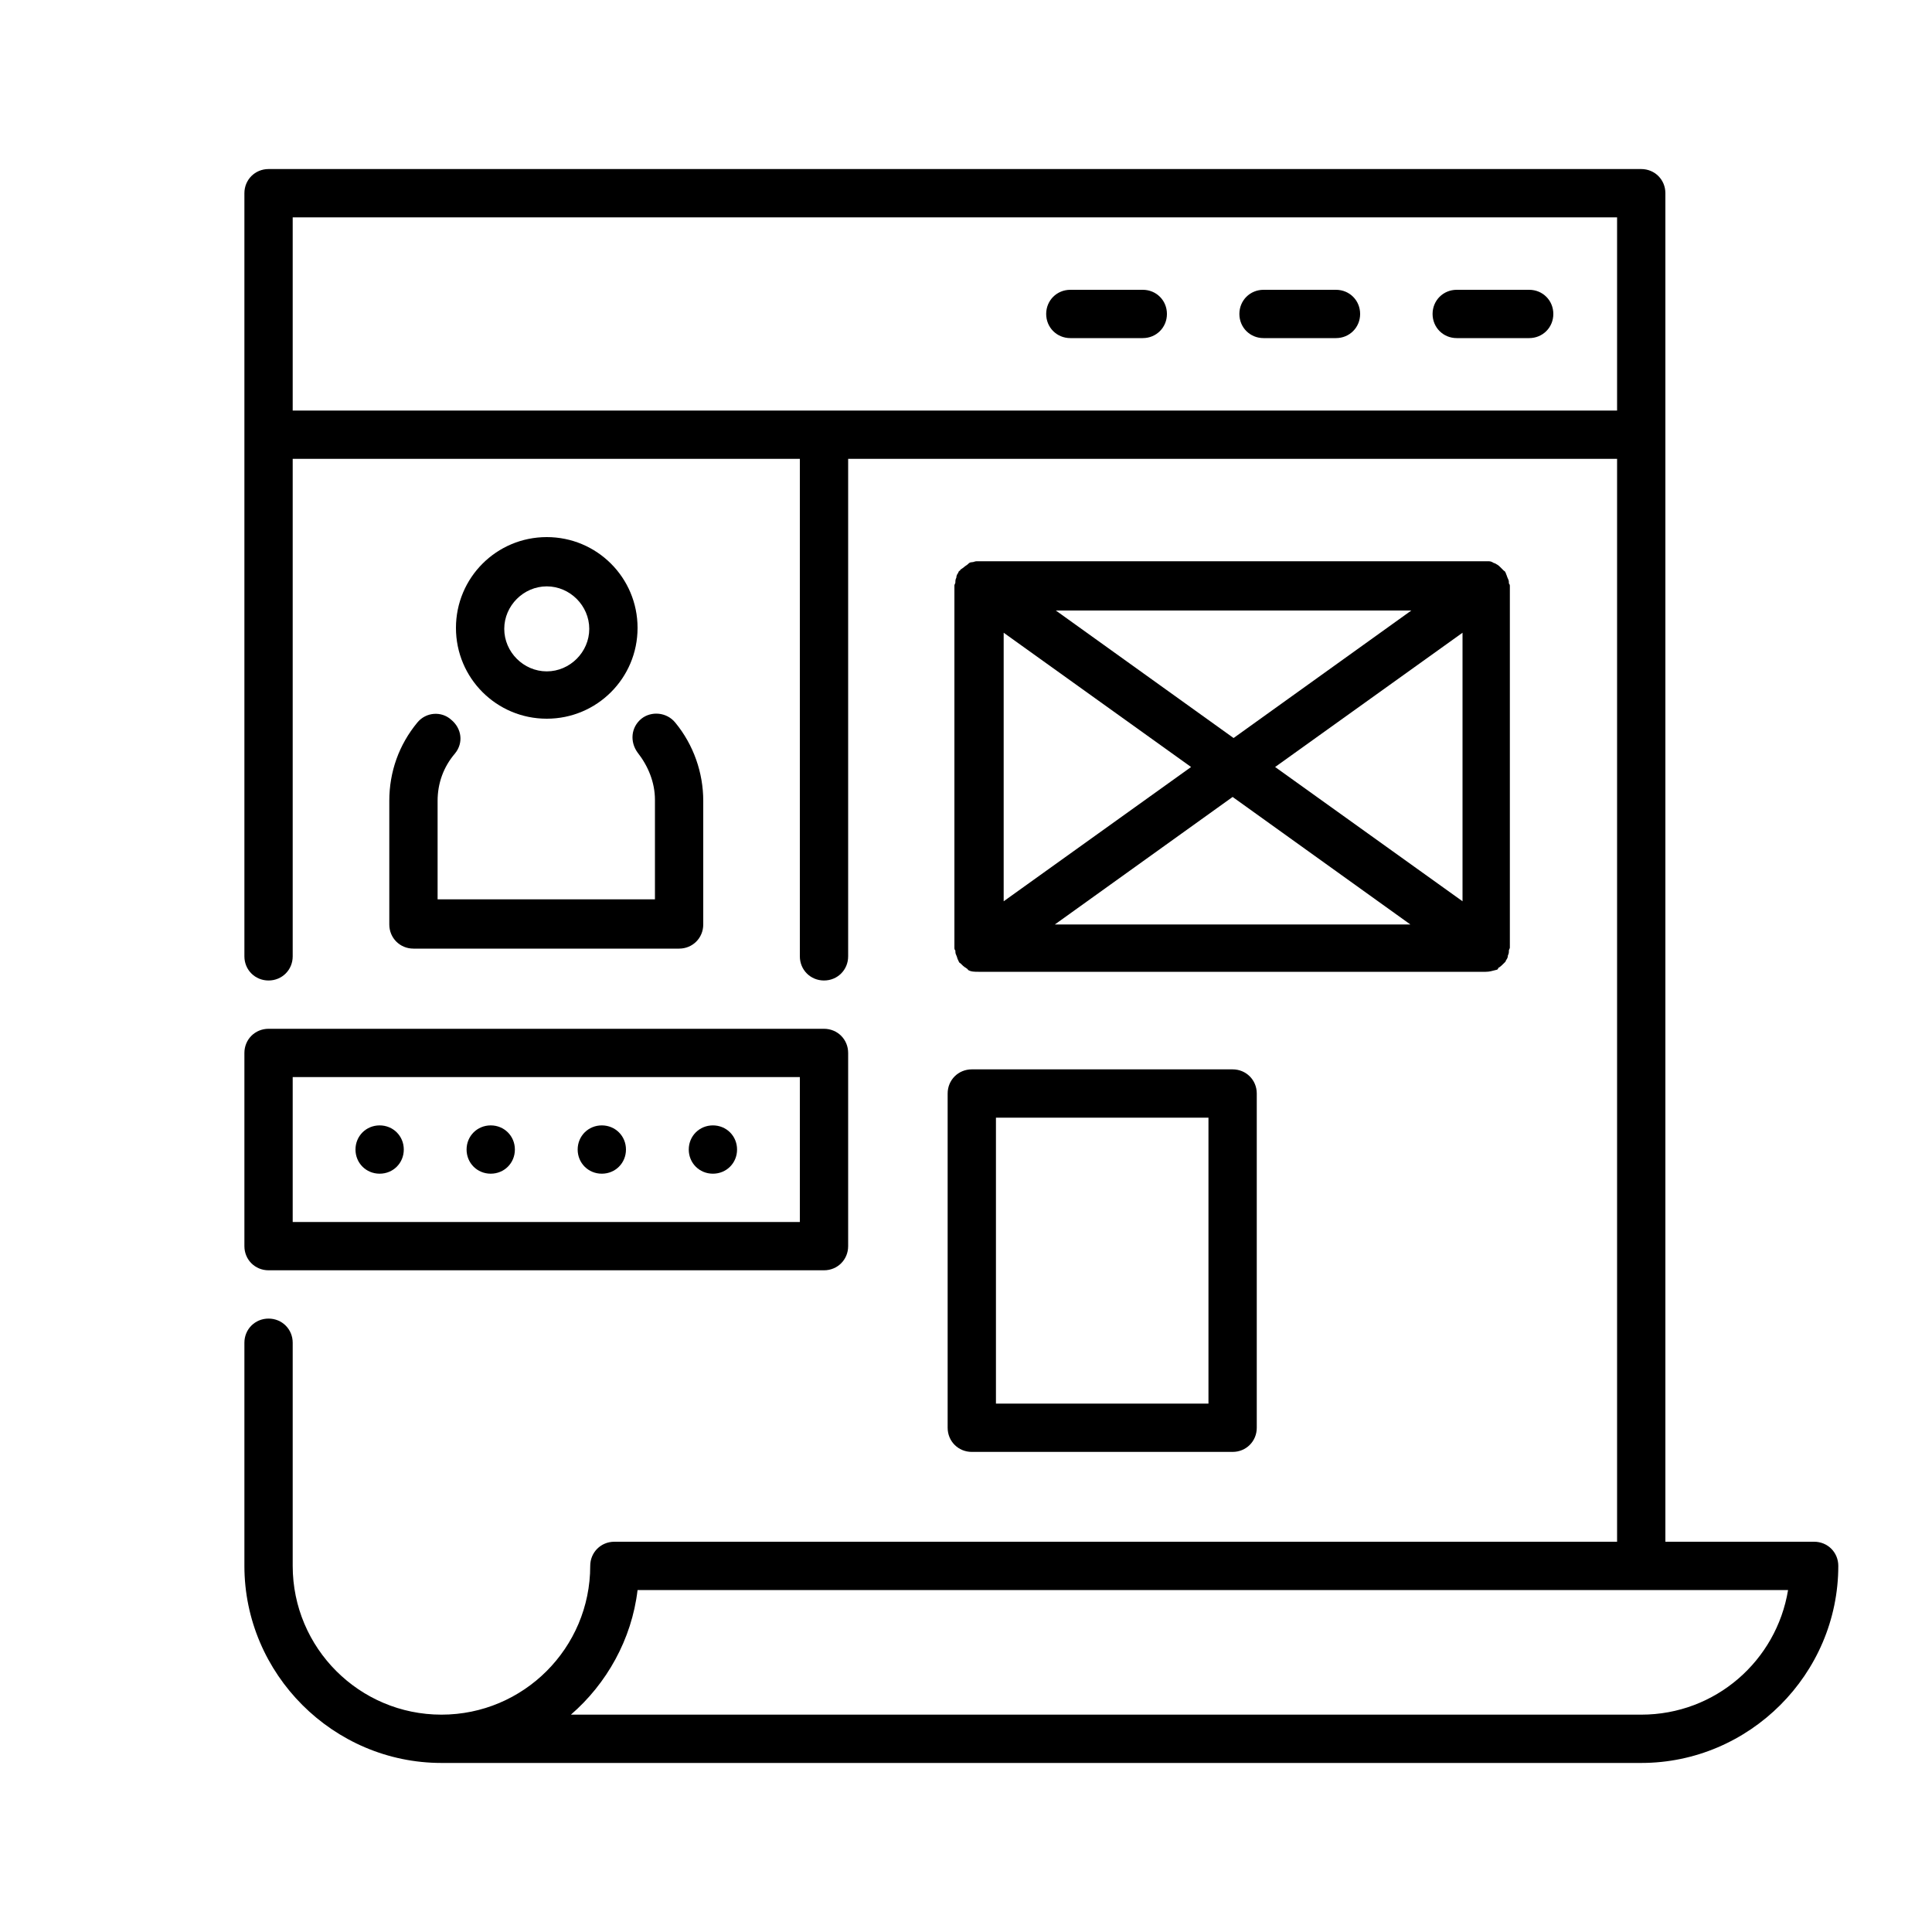
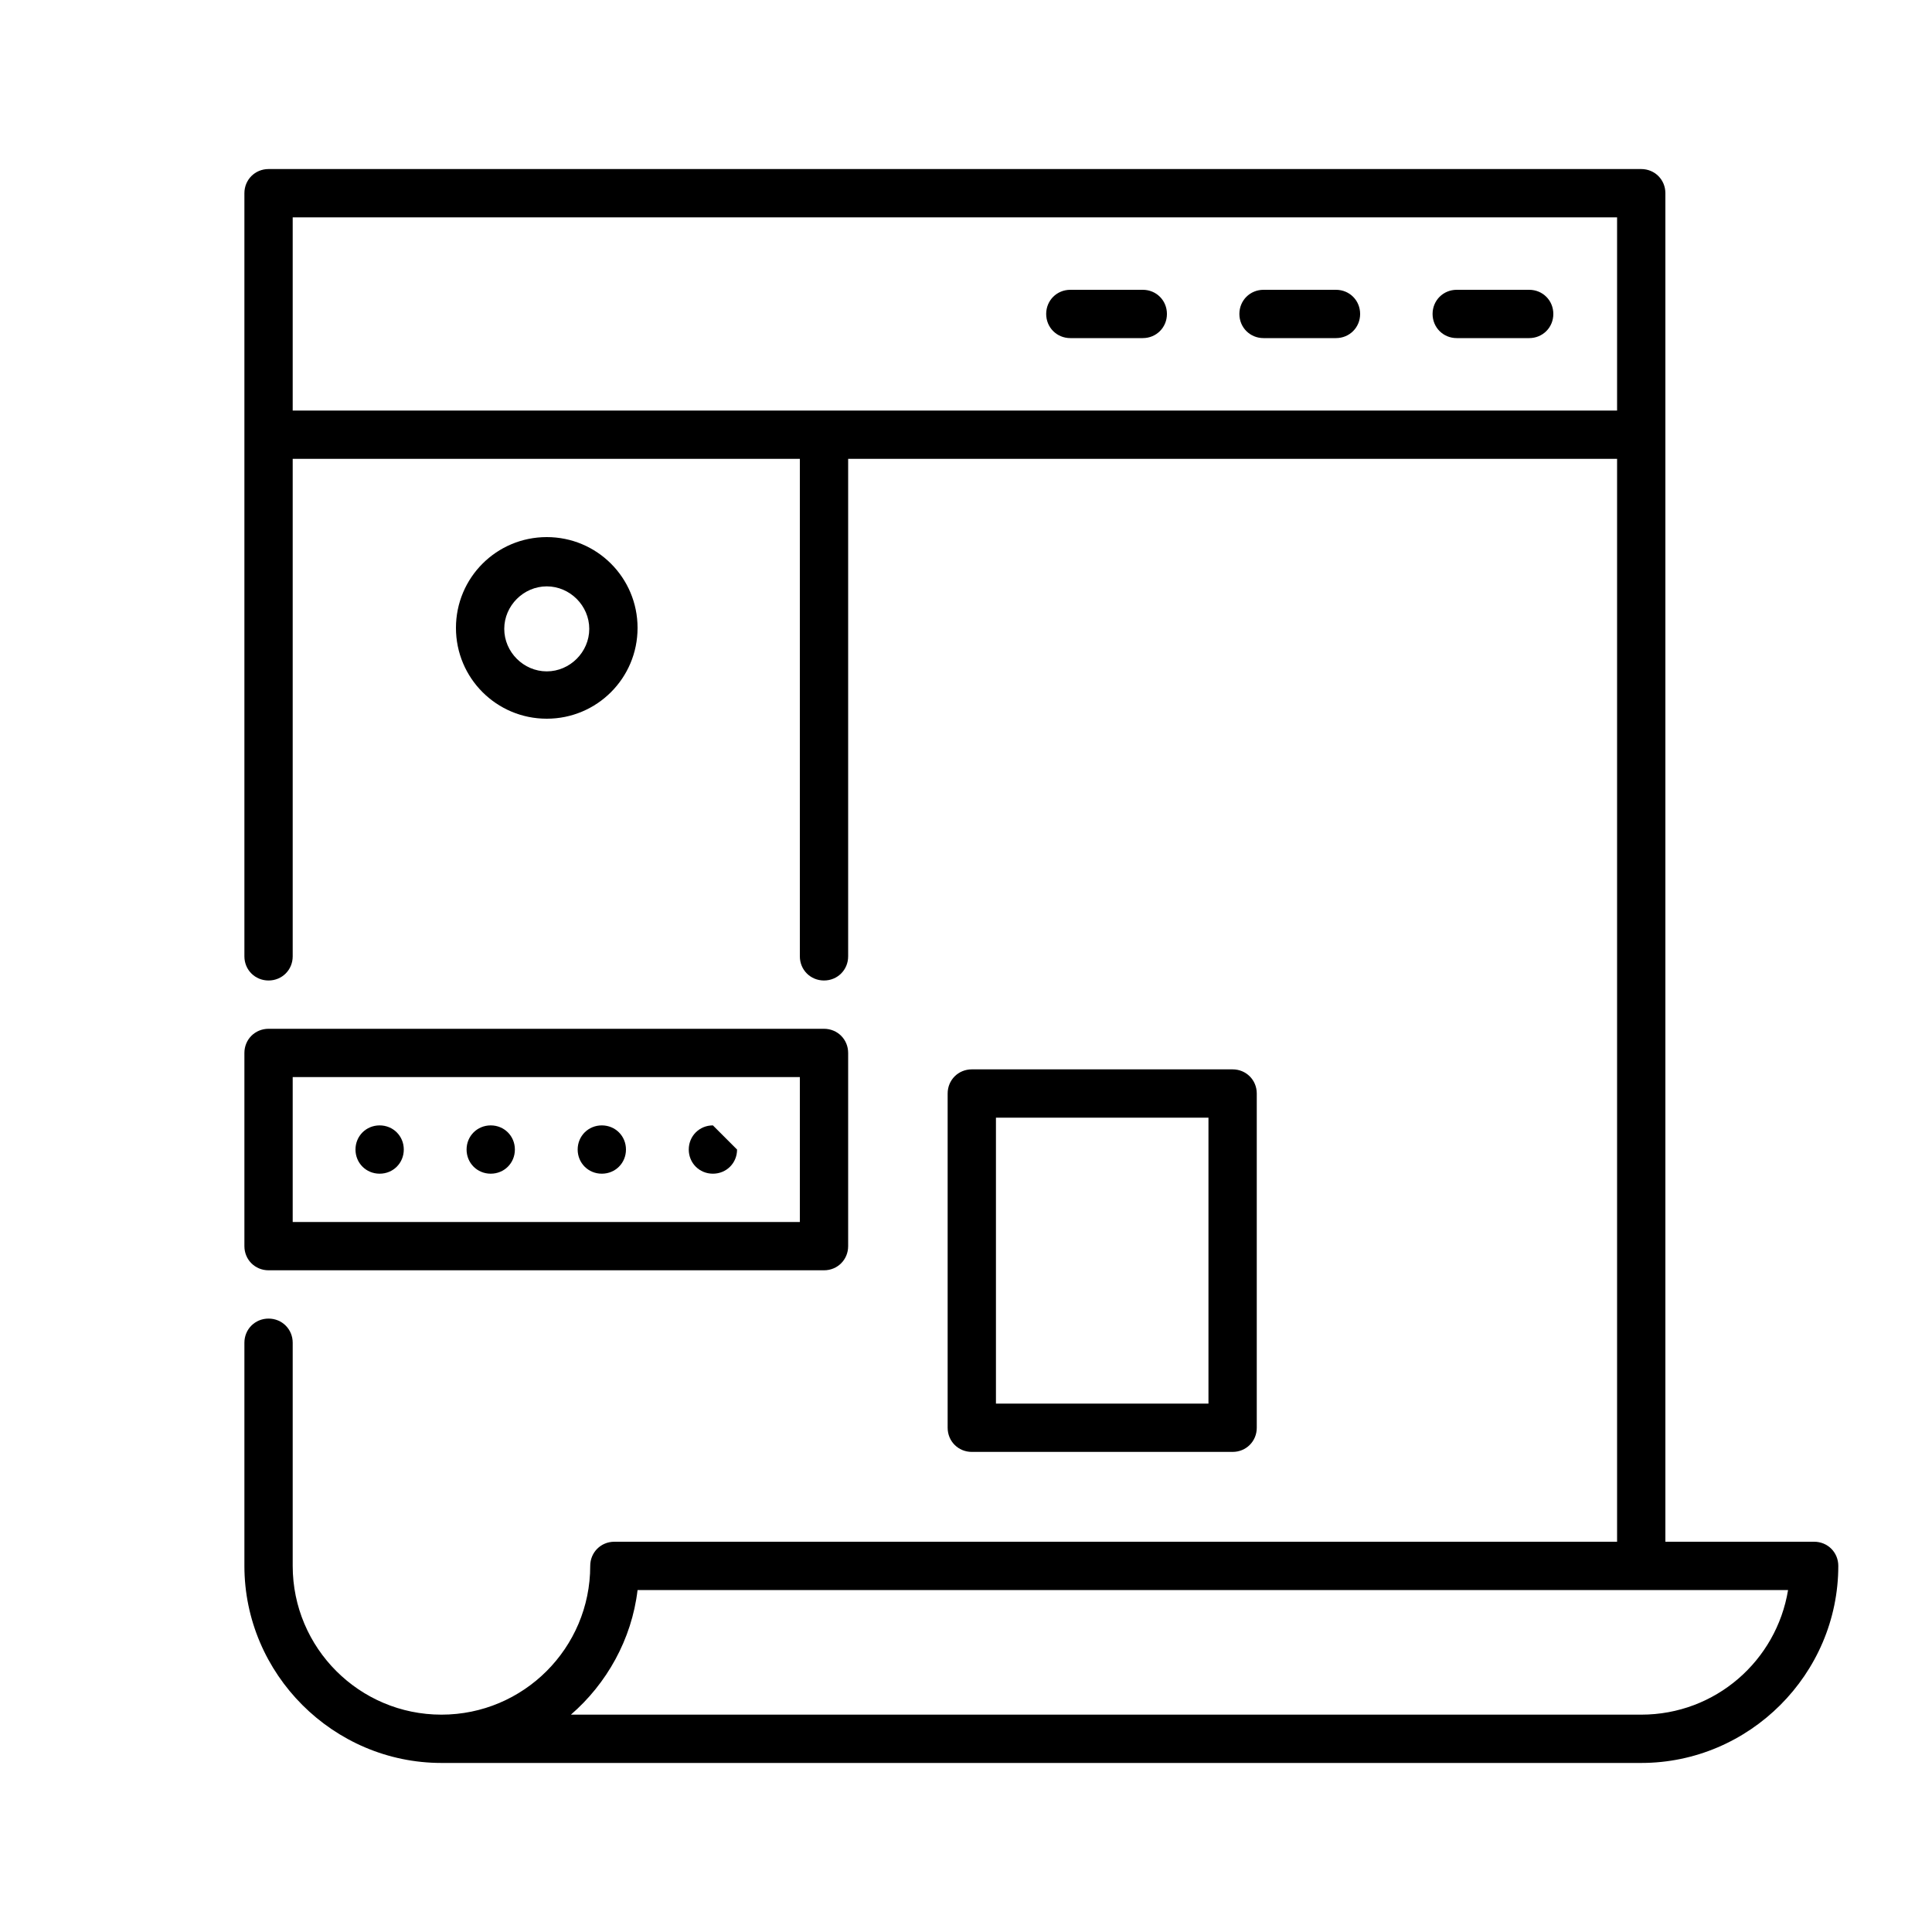
<svg xmlns="http://www.w3.org/2000/svg" id="Calque_1" x="0px" y="0px" viewBox="0 0 200 200" style="enable-background:new 0 0 200 200;" xml:space="preserve">
  <g>
    <g>
      <path d="M158.3,30h-7.5c-1.4,0-2.5,1.1-2.5,2.5c0,1.4,1.1,2.5,2.5,2.5h7.5c1.4,0,2.5-1.1,2.5-2.5C160.8,31.1,159.7,30,158.3,30z" />
    </g>
    <g>
      <path d="M138.3,30h-7.5c-1.4,0-2.5,1.1-2.5,2.5c0,1.4,1.1,2.5,2.5,2.5h7.5c1.4,0,2.5-1.1,2.5-2.5C140.8,31.1,139.7,30,138.3,30z" />
    </g>
    <g>
      <path d="M118.3,30h-7.5c-1.4,0-2.5,1.1-2.5,2.5c0,1.4,1.1,2.5,2.5,2.5h7.5c1.4,0,2.5-1.1,2.5-2.5C120.8,31.1,119.7,30,118.3,30z" />
    </g>
    <g>
      <path d="M39.3,116.5c-1.4,0-2.5,1.1-2.5,2.5c0,1.4,1.1,2.5,2.5,2.5c1.4,0,2.5-1.1,2.5-2.5C41.8,117.6,40.7,116.5,39.3,116.5z" />
    </g>
    <g>
-       <path d="M73.8,116.5c-1.4,0-2.5,1.1-2.5,2.5c0,1.4,1.1,2.5,2.5,2.5c1.4,0,2.5-1.1,2.5-2.5C76.3,117.6,75.2,116.5,73.8,116.5z" />
+       <path d="M73.8,116.5c-1.4,0-2.5,1.1-2.5,2.5c0,1.4,1.1,2.5,2.5,2.5c1.4,0,2.5-1.1,2.5-2.5z" />
    </g>
    <g>
      <path d="M50.8,116.5c-1.4,0-2.5,1.1-2.5,2.5c0,1.4,1.1,2.5,2.5,2.5c1.4,0,2.5-1.1,2.5-2.5C53.3,117.6,52.2,116.5,50.8,116.5z" />
    </g>
    <g>
      <path d="M62.3,116.5c-1.4,0-2.5,1.1-2.5,2.5c0,1.4,1.1,2.5,2.5,2.5c1.4,0,2.5-1.1,2.5-2.5C64.8,117.6,63.7,116.5,62.3,116.5z" />
    </g>
    <g>
-       <path d="M43.2,74.8c-1.9,2.3-2.9,5.1-2.9,8.1v12.8c0,1.4,1.1,2.5,2.5,2.5h27.5c1.4,0,2.5-1.1,2.5-2.5V82.9c0-2.9-1-5.8-2.9-8.1 c-0.9-1.1-2.5-1.2-3.5-0.4c-1.1,0.9-1.2,2.4-0.4,3.5c1.1,1.4,1.8,3.1,1.8,4.9v10.3H45.3V82.9c0-1.8,0.6-3.5,1.8-4.9 c0.9-1.1,0.7-2.6-0.4-3.5C45.7,73.6,44.1,73.7,43.2,74.8z" />
-     </g>
+       </g>
    <g>
      <path d="M56.6,74.4c5.2,0,9.4-4.2,9.4-9.4c0-5.2-4.2-9.4-9.4-9.4c-5.2,0-9.4,4.2-9.4,9.4C47.2,70.2,51.4,74.4,56.6,74.4z M56.6,60.7c2.4,0,4.4,2,4.4,4.4c0,2.4-2,4.4-4.4,4.4c-2.4,0-4.4-2-4.4-4.4C52.2,62.7,54.2,60.7,56.6,60.7z" />
    </g>
    <g>
      <path d="M27.8,131.5h57.5c1.4,0,2.5-1.1,2.5-2.5v-20c0-1.4-1.1-2.5-2.5-2.5H27.8c-1.4,0-2.5,1.1-2.5,2.5v20 C25.3,130.4,26.4,131.5,27.8,131.5z M30.3,111.5h52.5v15H30.3V111.5z" />
    </g>
    <g>
      <path d="M187.8,159.6h-15.4V45V20c0-1.4-1.1-2.5-2.5-2.5H27.8c-1.4,0-2.5,1.1-2.5,2.5v25v54c0,1.4,1.1,2.5,2.5,2.5 c1.4,0,2.5-1.1,2.5-2.5V47.5h52.5V99c0,1.4,1.1,2.5,2.5,2.5c1.4,0,2.5-1.1,2.5-2.5V47.5h79.6v112.1H63.6c-1.4,0-2.5,1.1-2.5,2.5 c0,8.5-6.9,15.4-15.4,15.4c-8.5,0-15.4-6.9-15.4-15.4V139c0-1.4-1.1-2.5-2.5-2.5c-1.4,0-2.5,1.1-2.5,2.5v23.1 c0,11.2,9.2,20.4,20.4,20.4h39.6h84.6c11.2,0,20.4-9.2,20.4-20.4C190.3,160.7,189.2,159.6,187.8,159.6z M85.3,42.5h-55v-20h137.1 v20H85.3z M169.9,177.5H85.3H59.1c3.7-3.2,6.3-7.8,6.9-12.9h119.1C183.9,171.9,177.6,177.5,169.9,177.5z" />
    </g>
    <g>
-       <path d="M99.2,99.4c0,0.1,0.1,0.2,0.1,0.2c0,0.1,0.1,0.1,0.1,0.1c0.2,0.2,0.4,0.4,0.6,0.5c0.1,0.1,0.2,0.1,0.2,0.2 c0.3,0.2,0.7,0.2,1.1,0.2h52.5c0.4,0,0.7-0.1,1.1-0.2c0.1,0,0.2-0.1,0.2-0.2c0.2-0.1,0.4-0.3,0.6-0.5c0,0,0.1-0.1,0.1-0.1 c0.1-0.1,0.1-0.2,0.1-0.2c0.1-0.1,0.2-0.3,0.2-0.5c0.1-0.2,0.1-0.3,0.1-0.5c0-0.1,0.1-0.2,0.1-0.3V60.7c0-0.1,0-0.2-0.1-0.3 c0-0.2,0-0.3-0.1-0.5c-0.1-0.2-0.1-0.3-0.2-0.5c0-0.1-0.1-0.2-0.1-0.2c0-0.1-0.1-0.1-0.1-0.1c-0.1-0.1-0.2-0.2-0.4-0.4 c-0.1-0.1-0.2-0.2-0.4-0.3c-0.1-0.1-0.3-0.1-0.4-0.2c-0.2-0.1-0.3-0.1-0.5-0.1c-0.1,0-0.1,0-0.2,0h-52.5c-0.1,0-0.1,0-0.2,0 c-0.2,0-0.3,0.1-0.5,0.1c-0.2,0-0.3,0.1-0.4,0.2c-0.1,0.1-0.3,0.2-0.4,0.3c-0.1,0.1-0.3,0.2-0.4,0.3c0,0.1-0.1,0.1-0.1,0.1 c-0.1,0.1-0.1,0.2-0.1,0.2c-0.1,0.1-0.2,0.3-0.2,0.5c-0.1,0.2-0.1,0.3-0.1,0.5c0,0.1-0.1,0.2-0.1,0.3v37.5c0,0.1,0,0.2,0.1,0.3 c0,0.2,0,0.3,0.1,0.5C99.1,99.1,99.1,99.3,99.2,99.4z M109.2,95.7l18.4-13.2l18.4,13.2H109.2z M151.4,93.3l-19.4-13.9l19.4-13.9 V93.3z M146.1,63.2l-18.4,13.2l-18.4-13.2H146.1z M103.9,65.5l19.4,13.9l-19.4,13.9V65.5z" />
-     </g>
+       </g>
    <g>
      <path d="M98.1,113.2v34.6c0,1.4,1.1,2.5,2.5,2.5h27c1.4,0,2.5-1.1,2.5-2.5v-34.6c0-1.4-1.1-2.5-2.5-2.5h-27 C99.2,110.7,98.1,111.8,98.1,113.2z M103.1,115.7h22v29.6h-22V115.7z" />
    </g>
  </g>
</svg>